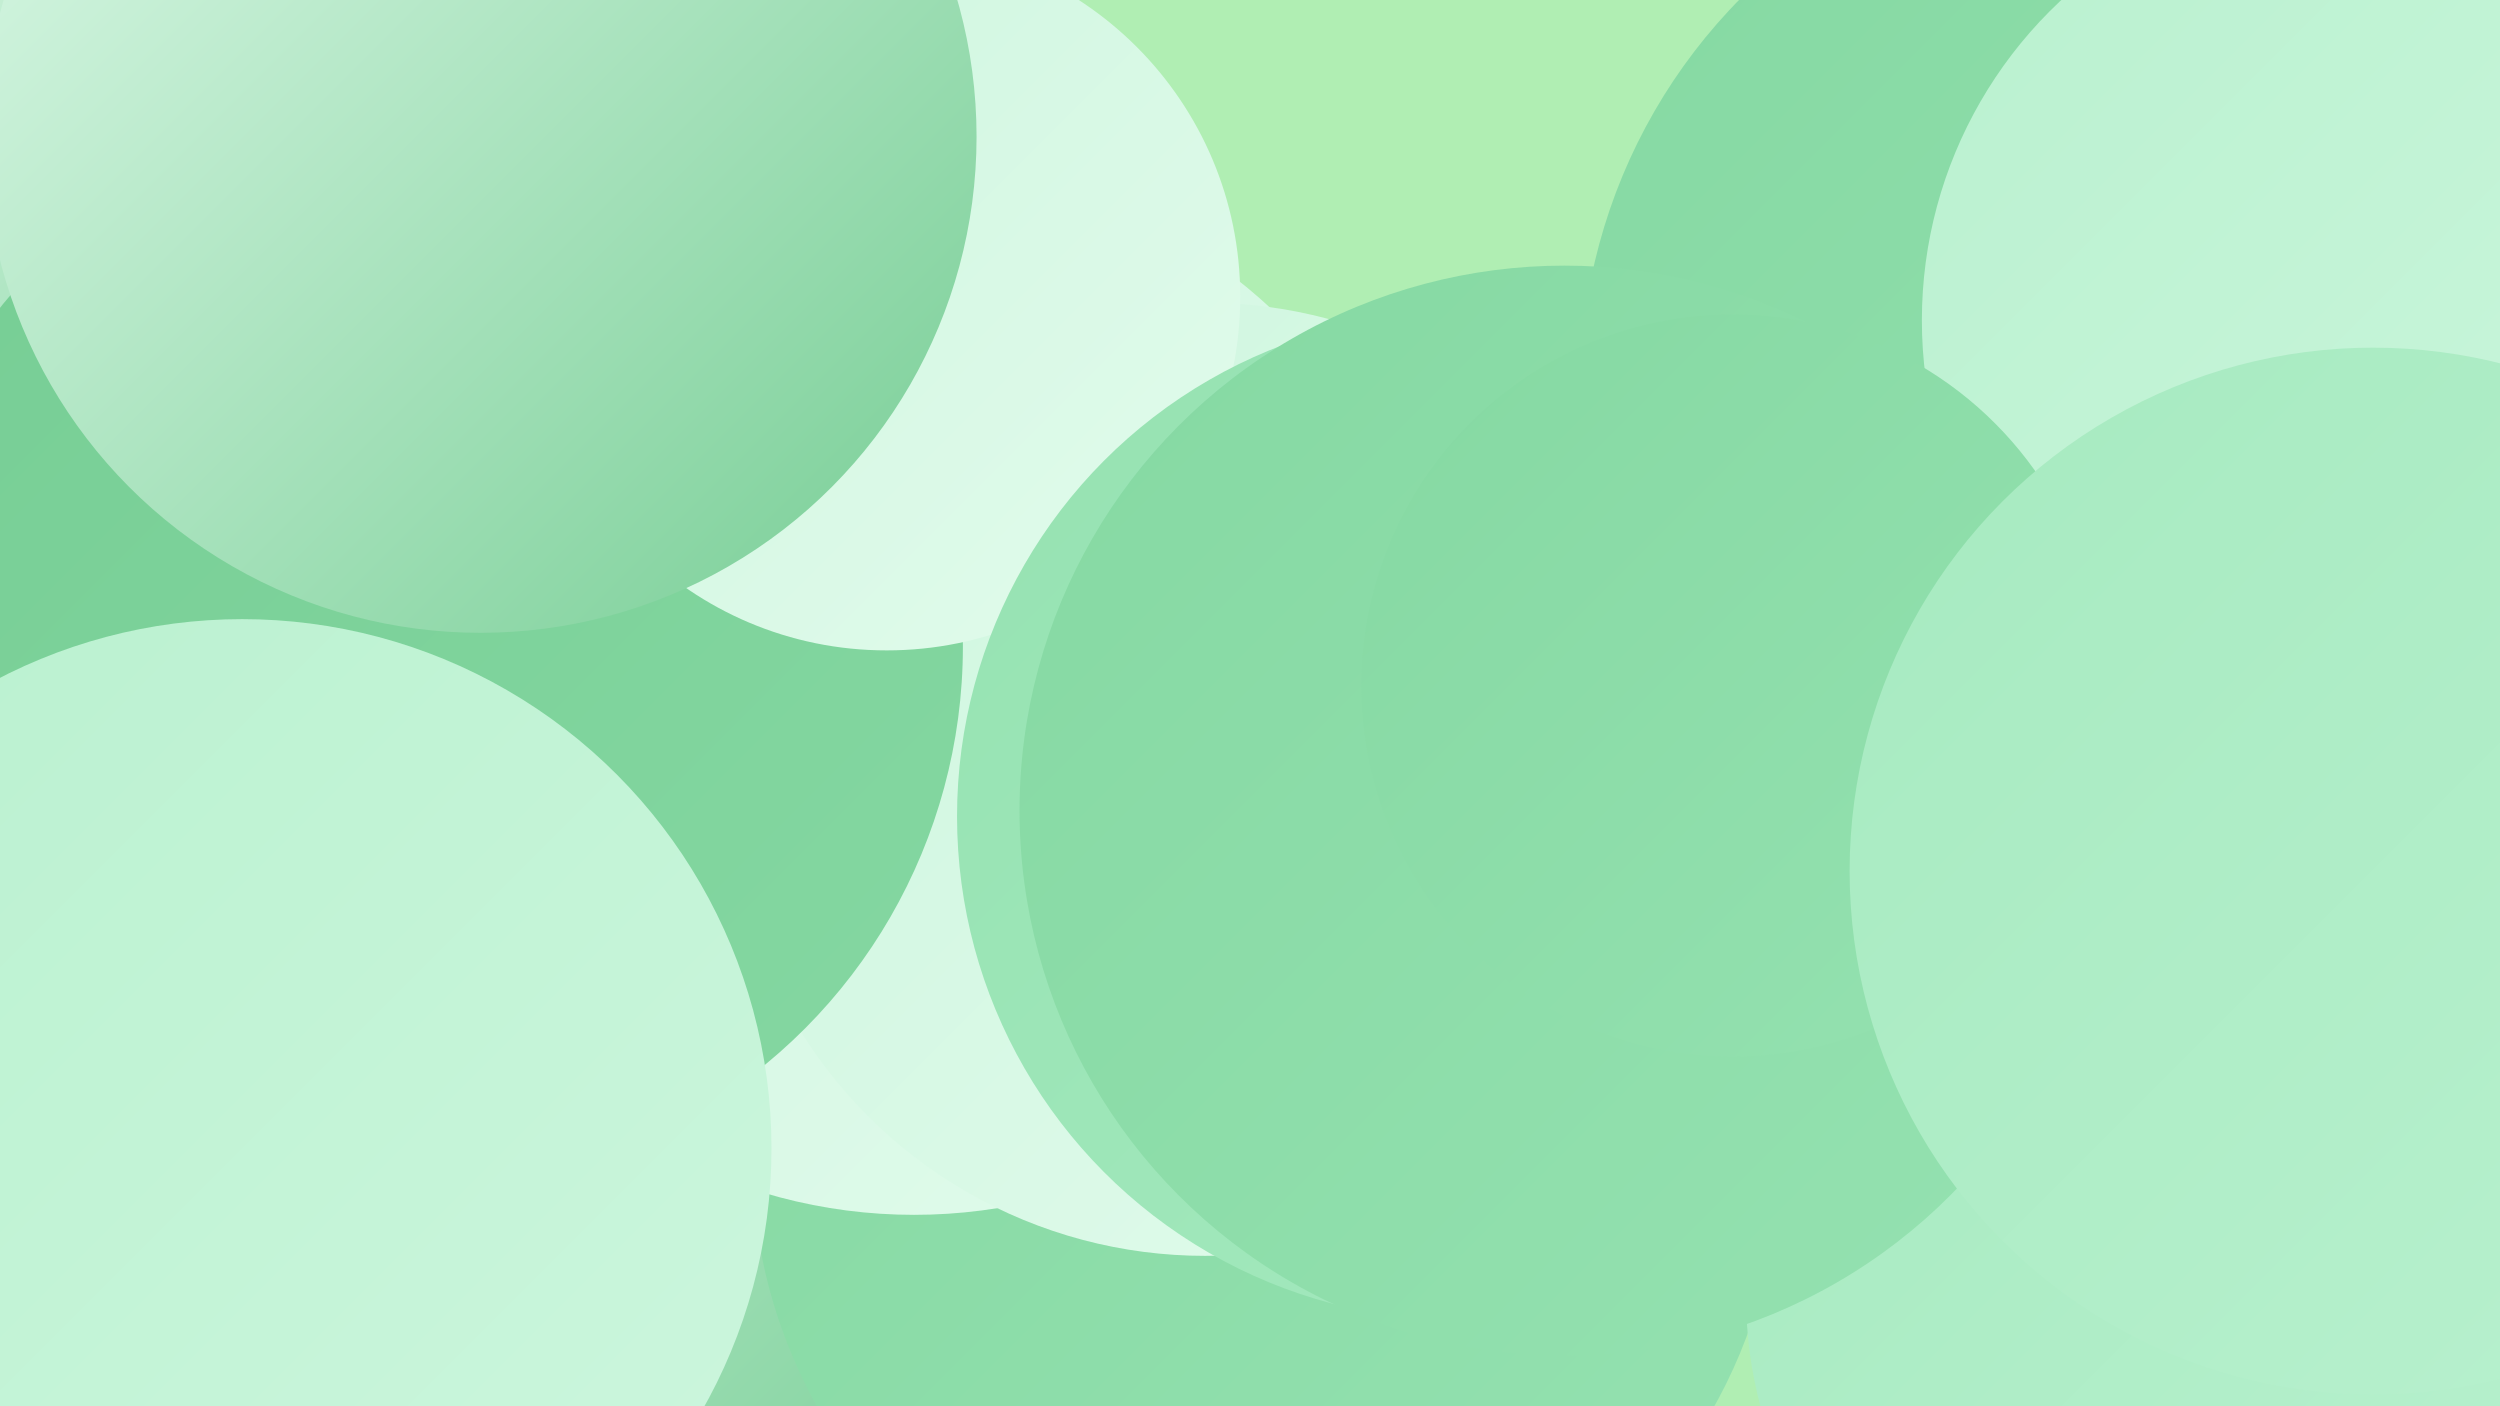
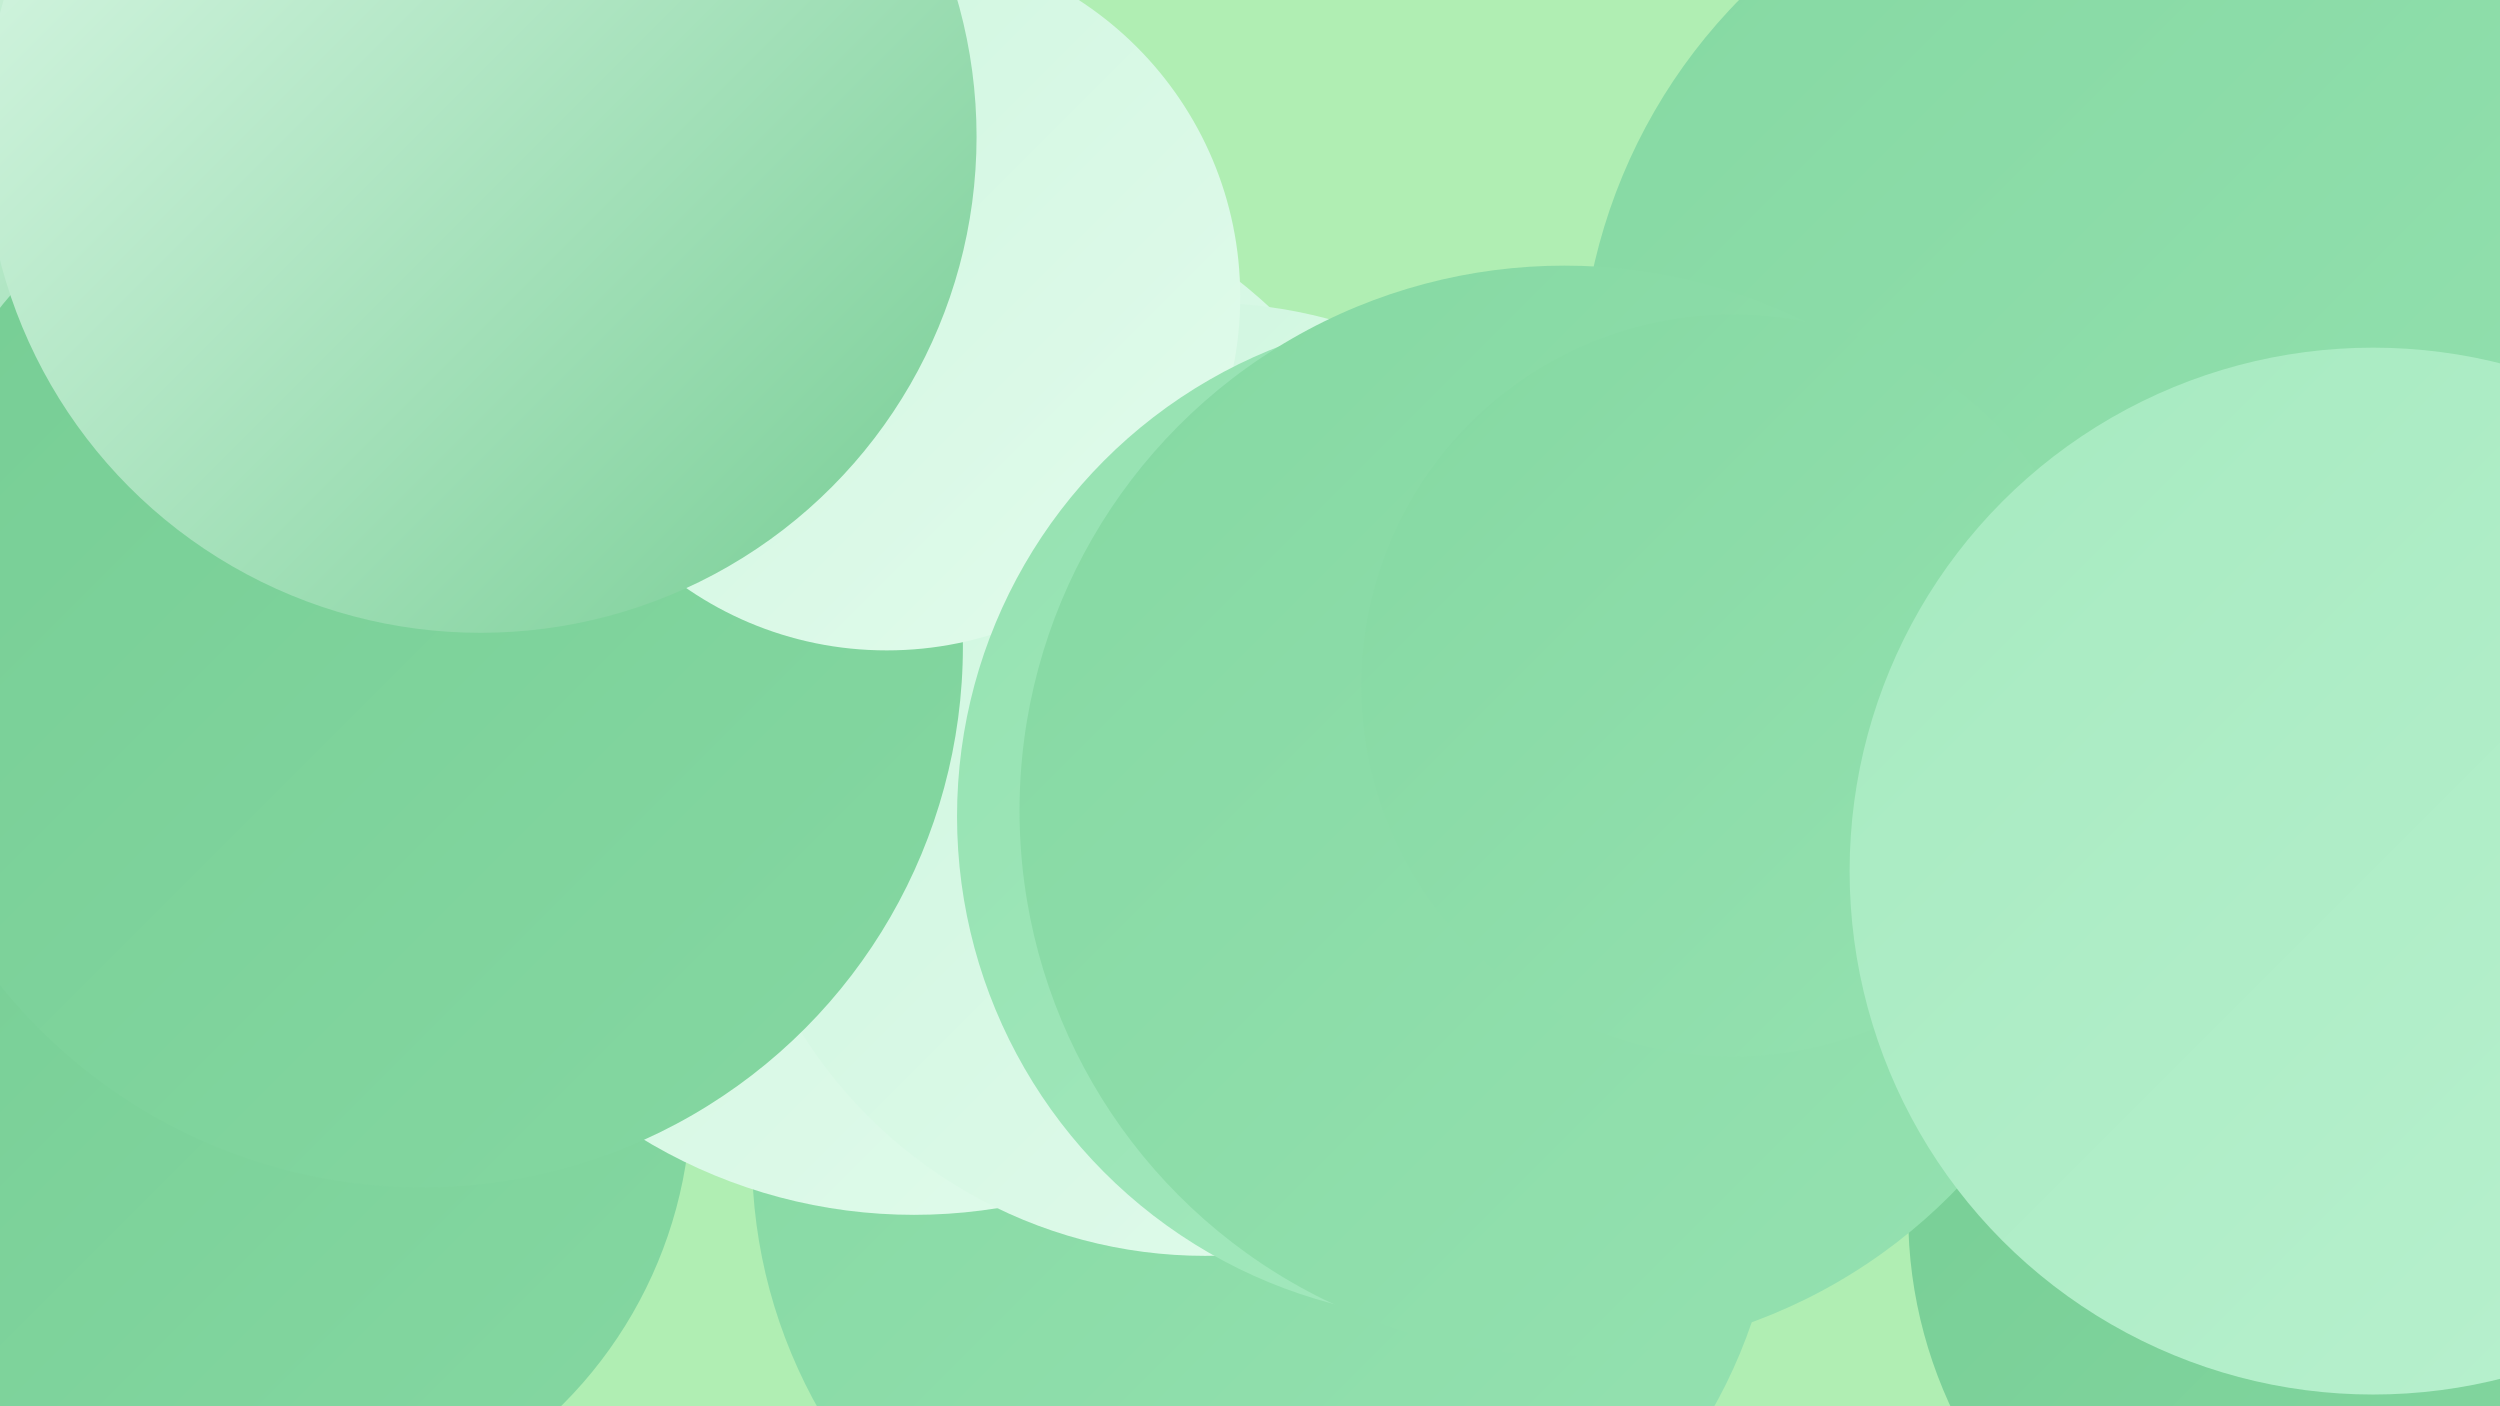
<svg xmlns="http://www.w3.org/2000/svg" width="1280" height="720">
  <defs>
    <linearGradient id="grad0" x1="0%" y1="0%" x2="100%" y2="100%">
      <stop offset="0%" style="stop-color:#76cd94;stop-opacity:1" />
      <stop offset="100%" style="stop-color:#85d8a2;stop-opacity:1" />
    </linearGradient>
    <linearGradient id="grad1" x1="0%" y1="0%" x2="100%" y2="100%">
      <stop offset="0%" style="stop-color:#85d8a2;stop-opacity:1" />
      <stop offset="100%" style="stop-color:#95e2b1;stop-opacity:1" />
    </linearGradient>
    <linearGradient id="grad2" x1="0%" y1="0%" x2="100%" y2="100%">
      <stop offset="0%" style="stop-color:#95e2b1;stop-opacity:1" />
      <stop offset="100%" style="stop-color:#a6eac0;stop-opacity:1" />
    </linearGradient>
    <linearGradient id="grad3" x1="0%" y1="0%" x2="100%" y2="100%">
      <stop offset="0%" style="stop-color:#a6eac0;stop-opacity:1" />
      <stop offset="100%" style="stop-color:#b9f1cf;stop-opacity:1" />
    </linearGradient>
    <linearGradient id="grad4" x1="0%" y1="0%" x2="100%" y2="100%">
      <stop offset="0%" style="stop-color:#b9f1cf;stop-opacity:1" />
      <stop offset="100%" style="stop-color:#cdf6de;stop-opacity:1" />
    </linearGradient>
    <linearGradient id="grad5" x1="0%" y1="0%" x2="100%" y2="100%">
      <stop offset="0%" style="stop-color:#cdf6de;stop-opacity:1" />
      <stop offset="100%" style="stop-color:#e2fbec;stop-opacity:1" />
    </linearGradient>
    <linearGradient id="grad6" x1="0%" y1="0%" x2="100%" y2="100%">
      <stop offset="0%" style="stop-color:#e2fbec;stop-opacity:1" />
      <stop offset="100%" style="stop-color:#76cd94;stop-opacity:1" />
    </linearGradient>
  </defs>
  <rect width="1280" height="720" fill="#b0eeb3" />
  <circle cx="63" cy="127" r="216" fill="url(#grad6)" />
-   <circle cx="211" cy="610" r="283" fill="url(#grad6)" />
  <circle cx="352" cy="200" r="276" fill="url(#grad2)" />
  <circle cx="129" cy="560" r="225" fill="url(#grad0)" />
  <circle cx="1244" cy="168" r="265" fill="url(#grad4)" />
  <circle cx="1093" cy="199" r="284" fill="url(#grad1)" />
  <circle cx="648" cy="592" r="263" fill="url(#grad1)" />
-   <circle cx="1208" cy="164" r="224" fill="url(#grad4)" />
  <circle cx="1210" cy="622" r="233" fill="url(#grad0)" />
  <circle cx="468" cy="354" r="268" fill="url(#grad5)" />
-   <circle cx="1111" cy="664" r="217" fill="url(#grad3)" />
  <circle cx="617" cy="399" r="244" fill="url(#grad5)" />
  <circle cx="216" cy="331" r="277" fill="url(#grad0)" />
  <circle cx="454" cy="152" r="181" fill="url(#grad5)" />
-   <circle cx="124" cy="588" r="271" fill="url(#grad4)" />
  <circle cx="748" cy="418" r="258" fill="url(#grad2)" />
  <circle cx="801" cy="415" r="279" fill="url(#grad1)" />
  <circle cx="887" cy="351" r="190" fill="url(#grad1)" />
  <circle cx="246" cy="70" r="254" fill="url(#grad6)" />
  <circle cx="1215" cy="446" r="268" fill="url(#grad3)" />
</svg>